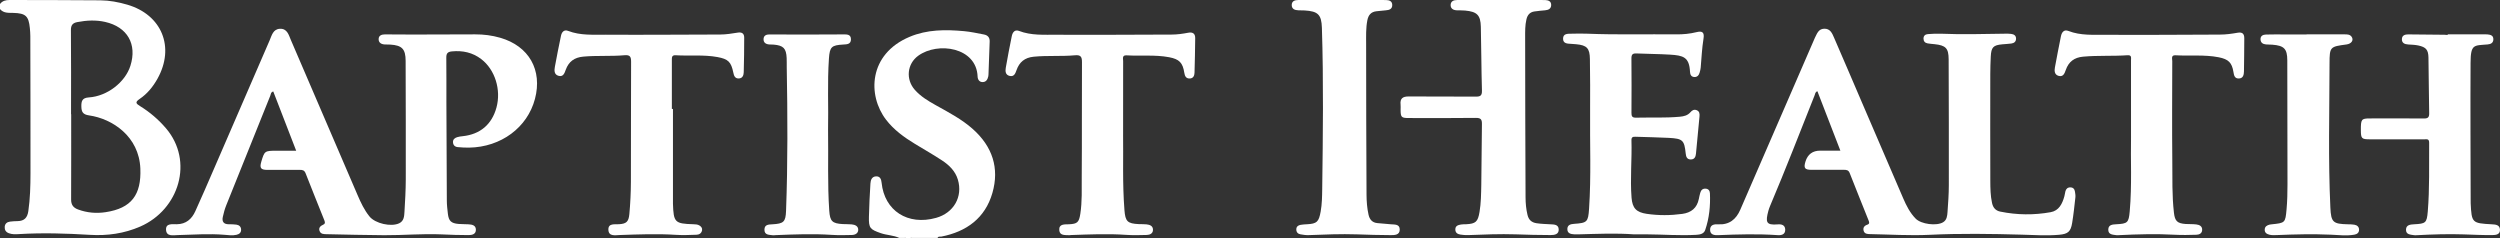
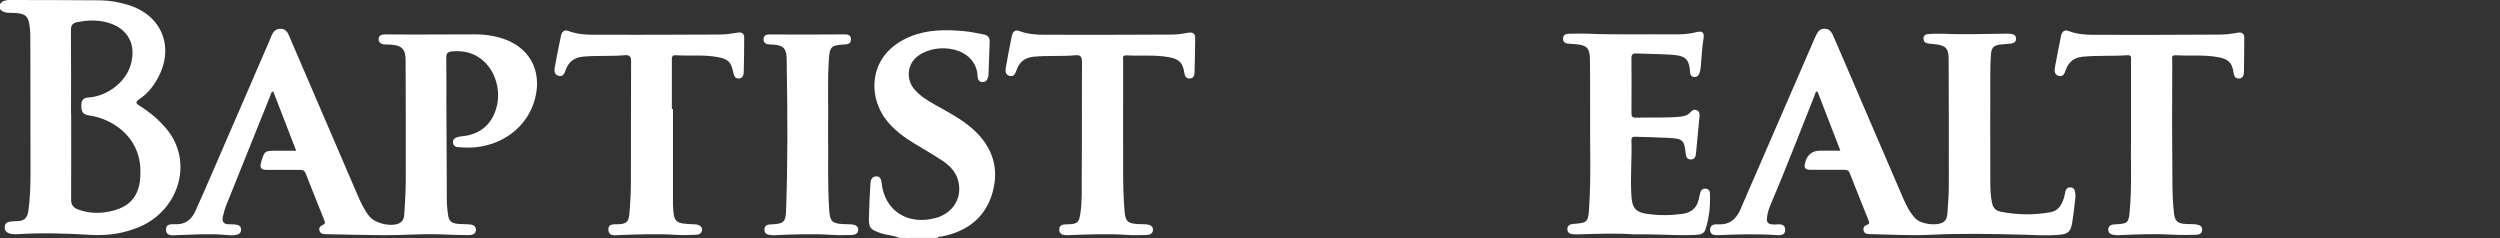
<svg xmlns="http://www.w3.org/2000/svg" viewBox="0 0 1963.86 186.95" id="Layer_2">
  <rect x="0" y="0" width="1963.86" height="186.95" fill="#333333" stroke="none" />
  <defs>
    <style>
      .cls-1 {
        fill: #fff;
      }
    </style>
  </defs>
  <g data-name="Layer_1" id="Layer_1-2">
    <g id="k3s52r.tif">
      <g>
        <path d="M130.37,100.77c-5.87-6.87-12.67-12.68-20.35-17.42-3.15-1.94-4.16-3.05-.35-5.61,6-4.03,10.52-9.6,14.04-15.9,13.84-24.78,3.45-50.25-23.74-58.18-6.9-2.01-13.97-3.34-21.13-3.41C55.05.02,31.25.08,7.46,0,4.48,0,1.88.66,0,3.14v3.98c2.84,3.39,6.76,2.91,10.58,3.02,9.56.27,11.94,2.5,12.86,11.86.21,2.14.37,4.29.38,6.43.07,35.93.17,71.85.13,107.78-.02,9.91-.27,19.82-1.7,29.68-.75,5.16-3.19,7.72-8.39,7.81-1.99.03-3.99.13-5.97.39-2.39.31-4.05,1.66-4.19,4.16-.14,2.34.84,4.05,3.25,4.96,2.61.99,5.26.85,7.89.69,18.63-1.11,37.23-.55,55.84.59,13.62.83,26.88-1.02,39.47-6.51,30.66-13.37,42.22-51.46,20.22-77.21ZM82.96,166.67c-7.31,1.11-14.57.5-21.62-2.11-3.81-1.4-5.48-3.71-5.47-7.79.1-22.35.05-44.69.05-67.04h-.11c0-22.02.11-44.03-.1-66.05-.04-3.99,1.45-5.65,5.11-6.34,7.27-1.38,14.51-1.76,21.79-.11,17.45,3.95,25.23,17.46,19.83,34.48-4.09,12.88-18.14,23.87-32.66,24.82-5.24.34-5.93,2.92-5.86,7.07.07,4.14,1.04,6.34,6.06,7.05,18.36,2.63,39.27,16.54,40.28,41.74.83,20.62-6.95,31.21-27.3,34.28Z" class="cls-1" />
        <path d="M706.52,186.95c-4.63-2.22-9.87-2.13-14.67-3.81-8.41-2.95-9.46-3.97-9.27-12.74.19-8.76.66-17.51,1.18-26.26.16-2.75,1.15-5.5,4.5-5.6,3.14-.09,4,2.27,4.28,5.03,2.23,21.99,20.56,33.79,42.78,27.58,13.85-3.87,21.14-16.55,17.14-30.01-1.99-6.71-6.77-11.37-12.39-15.07-6.92-4.56-14.15-8.67-21.24-12.98-8.57-5.2-16.64-11.03-22.8-19.05-14.68-19.13-13.82-51.48,18.46-65.09,13.8-5.82,28.2-5.8,42.7-4.49,5.28.47,10.5,1.65,15.72,2.63,2.99.56,4.65,2.35,4.52,5.56-.34,8.59-.62,17.18-.93,25.78-.02.5-.03,1-.14,1.48-.53,2.44-1.67,4.55-4.45,4.57-2.64.02-3.87-2.05-3.96-4.32-.82-23.03-31.27-27.59-46.69-16.33-8.72,6.37-9.9,18.49-2.65,26.72,4.57,5.19,10.42,8.71,16.38,12.03,10.15,5.66,20.47,11.02,29.24,18.83,15.35,13.68,20.98,30.66,15.34,50.19-5.67,19.65-20.21,30.37-40.1,34.26-1.04.2-2.43-.45-2.99,1.08h-19.99c-2-.81-4-.81-6,0h-4Z" class="cls-1" />
        <path d="M710.51,186.95c2-1.56,4-1.48,6,0h-6Z" class="cls-1" />
        <path d="M232.66,118.39c-6.2-16.04-12.1-31.28-18-46.55-1.99.53-1.92,2.3-2.41,3.52-11.59,28.66-23.12,57.35-34.59,86.06-1.16,2.9-1.96,5.96-2.64,9.01-.81,3.66.7,5.73,4.67,5.74,1.99,0,4,.01,5.97.29,2.18.31,3.7,1.59,3.73,3.96.03,2.37-1.43,3.51-3.63,4.03-3.16.74-6.34.25-9.44-.01-12.16-1.03-24.27-.08-36.41.21-3.8.09-9.23,1.43-9.49-4.22-.23-5.19,4.97-4.24,8.46-4.28,7.3-.08,11.78-4.13,14.56-10.25,5-10.98,9.77-22.07,14.57-33.14,14.6-33.68,29.14-67.39,43.79-101.05,1.66-3.82,2.66-8.82,8.03-9.1,5.84-.3,6.98,4.93,8.69,8.88,17.5,40.54,34.89,81.13,52.33,121.69,2.55,5.94,5.28,11.8,9.4,16.87,4.5,5.54,16.98,8.39,23.35,5.33,3.8-1.83,3.91-5.6,4.12-8.98.53-8.58,1.01-17.18,1.03-25.77.07-30.96-.04-61.91-.12-92.87-.02-9.23-2.82-12.15-12.02-12.74-1.49-.1-3-.02-4.49-.11-2.63-.15-4.69-1.37-4.7-4.12-.01-2.95,2.38-3.76,4.9-3.77,7.49-.02,14.98.12,22.47.11,16.14-.02,32.28-.1,48.43-.14,6.69-.02,13.28.81,19.7,2.67,22.6,6.52,33.29,25.36,27.31,48.02-5.94,22.52-26.66,37.88-51.73,38.29-2.98.05-5.98-.13-8.96-.41-2.26-.21-3.63-1.6-3.71-3.93-.07-2.19,1.47-3.28,3.27-3.87,1.41-.46,2.93-.62,4.41-.78,13.7-1.48,22.85-9.23,26.47-22.49,3.81-13.96-1.13-29.81-11.98-38.08-6.8-5.18-14.53-6.86-23.02-6.04-3.41.33-4.45,1.66-4.4,4.97.16,11.59.03,23.18.07,34.77.08,25.82.17,51.65.34,77.47.02,3.46.42,6.93.83,10.38.67,5.62,2.55,7.42,8.32,7.95,2.65.24,5.33.11,7.98.3,2.76.19,5.65.72,5.7,4.22.05,3.58-3.04,4.24-5.67,4.25-7.15.03-14.3-.26-21.44-.57-14.98-.65-29.93.74-44.9.65-14.97-.08-29.94-.49-44.92-.79-2.33-.05-4.98.1-5.9-2.63-.85-2.51.76-3.9,3-4.91,1.92-.87,1.12-2.53.58-3.88-4.83-12.14-9.78-24.23-14.51-36.4-.93-2.4-2.38-2.74-4.57-2.72-8.49.07-16.98.07-25.48.02-5.18-.03-6.21-1.48-4.77-6.4,2.48-8.45,2.74-8.65,11.71-8.65,4.98,0,9.97,0,15.74,0Z" class="cls-1" />
        <path d="M1445.71,118.39c-6.19-16.02-12.13-31.37-18.06-46.72-1.74.56-1.76,2.12-2.21,3.27-11.52,29.01-22.79,58.11-34.97,86.86-.51,1.22-.98,2.47-1.32,3.74-2.33,8.82-2.05,11.54,7.49,10.71,2.76-.24,5.6.48,5.73,4.04.14,3.94-3.02,4.63-5.85,4.43-15.63-1.11-31.24-.63-46.87,0-2.74.11-6.2-.14-6.3-4.04-.1-4.11,3.13-4.66,6.31-4.47,8.72.52,14.1-3.86,17.38-11.41,12.38-28.48,24.74-56.98,37.1-85.47,6.9-15.91,13.8-31.81,20.7-47.72.26-.61.49-1.23.79-1.82,1.65-3.19,2.74-7.06,7.29-7.24,4.87-.19,6.36,3.71,7.86,7.15,7.78,17.87,15.41,35.81,23.11,53.71,10.37,24.13,20.71,48.28,31.16,72.38,2.5,5.77,5.32,11.42,9.83,15.99,4.28,4.34,16.4,5.93,21.54,2.79,2.92-1.78,3.22-4.95,3.43-7.87.51-7.08,1.03-14.19,1.04-21.28.06-32.94-.02-65.88-.14-98.82-.03-8.72-2.26-10.97-11.09-11.9-1.82-.19-3.64-.31-5.44-.62-2.06-.36-3.22-1.66-3.23-3.78,0-2.24,1.44-3.37,3.45-3.51,3.48-.25,6.98-.45,10.46-.3,16.8.73,33.6.17,50.4-.03,1.49-.02,3-.01,4.48.17,2.16.26,3.9,1.19,3.92,3.67.02,2.4-1.5,3.6-3.72,3.89-2.3.3-4.63.41-6.95.61-7.22.64-8.83,2.27-9.19,9.6-.22,4.62-.37,9.25-.38,13.88-.03,27.98-.07,55.95.02,83.93.02,5.77.11,11.57,1.36,17.27.79,3.62,2.78,5.99,6.42,6.74,13.18,2.71,26.46,2.83,39.65.46,6.49-1.16,9.14-6.64,10.75-12.48.35-1.27.47-2.6.8-3.88.51-1.98,1.76-3.16,3.91-3.13,2.22.03,3.31,1.36,3.61,3.37.22,1.46.5,2.98.34,4.43-.75,6.73-1.45,13.48-2.55,20.16-1.13,6.86-3.3,8.65-10.2,9.27-9.81.88-19.64.18-29.43-.09-24.11-.67-48.18-1.04-72.31.12-15.58.75-31.25-.27-46.88-.55-1.98-.04-4.24-.16-4.94-2.5-.73-2.45.4-4.09,2.89-4.91,2.17-.72,1.34-2.37.81-3.7-4.88-12.28-9.88-24.51-14.68-36.82-.95-2.42-2.53-2.6-4.66-2.58-8.49.06-16.98.06-25.47.01-5.2-.03-6.16-1.41-4.65-6.4q2.63-8.66,11.64-8.66c4.99,0,9.97,0,15.8,0Z" class="cls-1" />
        <path d="M1283.65,184.1c-14.64-1.09-29.27-.36-43.91,0-1,.03-2,.03-3-.02-2.84-.15-5.61-.7-5.51-4.27.09-3.18,2.61-3.78,5.32-3.97,10.24-.71,11.03-1.44,11.73-11.82,1.74-25.62.56-51.29.82-76.93.14-13.57,0-27.15-.16-40.72-.1-8.5-2.44-10.86-10.81-11.62-1.32-.12-2.65-.24-3.98-.3-2.9-.13-6.27-.2-6.29-3.98-.02-4.28,3.72-3.92,6.67-3.99,4.16-.1,8.33-.17,12.49,0,23.29.94,46.6.28,69.9.52,5.35.05,10.6-.45,15.81-1.75,4.65-1.16,6.24.27,5.45,5.13-1.21,7.53-1.55,15.12-2.2,22.69-.11,1.31-.45,2.6-.81,3.87-.58,2.08-1.82,3.66-4.16,3.57-2.48-.09-3.33-1.9-3.43-4.08-.55-11.68-5.43-12.85-15.59-13.5-8.79-.56-17.62-.52-26.42-.94-3.04-.14-4.03.81-4,3.88.14,14.23.1,28.47.02,42.71-.01,2.56.41,3.94,3.5,3.86,11.47-.27,22.96.31,34.43-.73,3.25-.29,6.2-.99,8.44-3.58,1.25-1.45,2.79-2.39,4.83-1.58,2.36.93,2.42,2.98,2.24,4.98-.88,9.71-1.82,19.42-2.76,29.12-.24,2.52-1.14,4.65-4.13,4.62-3.01-.03-3.67-2.15-3.94-4.71-1.11-10.47-2.29-11.65-13.29-12.25-8.63-.47-17.28-.56-25.93-.87-2.02-.07-3.49.03-3.4,2.77.47,15.05-1.11,30.1.08,45.14.65,8.19,3.76,11.44,11.96,12.64,9.27,1.35,18.57,1.31,27.86.04,7.03-.96,11.58-4.6,13.02-11.7.33-1.62.66-3.24,1.12-4.82.6-2.11,1.84-3.5,4.29-3.31,2.3.18,3.23,1.76,3.32,3.67.43,9.8-.51,19.47-3.71,28.79-1.06,3.08-4.07,3.64-7,3.81-12.98.74-25.93-.29-38.9-.38-3.32-.02-6.65,0-9.97,0Z" class="cls-1" />
-         <path d="M1178.98,0c10.14,0,20.28,0,30.42,0,1.5,0,3-.02,4.49.05,2.59.11,4.72,1.03,4.63,3.99-.08,2.87-2.19,3.81-4.76,4.05-2.81.26-5.62.5-8.41.91-3.55.52-5.44,2.71-6.26,6.16-1.12,4.74-1.03,9.55-1.02,14.32.03,41.87.13,83.74.32,125.6.02,4.6.44,9.23,1.53,13.76.92,3.81,3.11,5.91,7.12,6.51,3.64.54,7.28.65,10.93.84,2.8.14,6.24.1,6.46,3.88.24,4.18-3.52,4.57-6.37,4.58-9.14.04-18.29-.28-27.42-.57-12.48-.4-24.94.13-37.41.6-1.98.07-3.99-.1-5.94-.4-2.3-.35-4.11-1.4-4.06-4.15.06-2.91,2.32-3.35,4.44-3.77,1.29-.25,2.65-.14,3.98-.21,7.66-.37,9.31-1.99,10.59-9.64,1.18-7.05,1.24-14.17,1.38-21.25.32-15.88.19-31.76.5-47.64.08-3.8-.8-5.07-4.89-5.01-17.48.24-34.96.12-52.44.1-5.99,0-6.52-.58-6.55-6.59,0-1.32.12-2.66-.02-3.97-.53-4.81,1.72-6.42,6.4-6.38,17.48.15,34.96-.03,52.44.13,3.69.04,5.2-.6,5.08-4.77-.49-16.69-.48-33.4-.87-50.09-.21-9.17-3-11.89-12.31-12.75-2.15-.2-4.32-.12-6.48-.19-2.87-.09-5.07-1.35-4.93-4.36.13-2.77,2.38-3.72,5-3.72,11.48,0,22.96,0,34.43,0,0,0,0-.02,0-.02Z" class="cls-1" />
        <path d="M882.24,105.53c.29,17.26-.6,38.45,1.07,59.61.69,8.79,2.35,10.49,11.29,10.91,1.99.09,4.01-.01,5.99.19,2.63.28,5.15,1.17,5.13,4.32-.02,2.9-2.44,3.94-4.85,4.01-5.48.17-10.99.29-16.46-.09-14.31-.99-28.6-.33-42.89.15-.5.02-1,.16-1.49.13-3.25-.19-7.61.51-7.93-3.94-.37-5.12,4.21-4.48,7.62-4.64,6.59-.32,7.88-1.54,8.91-8.16,1.51-9.7,1.05-19.49,1.12-29.23.24-29.96,0-59.93.19-89.89.03-4.33-1-5.89-5.52-5.47-10.77.98-21.6.06-32.4,1.12-7.06.69-11.3,4.23-13.52,10.62-.92,2.64-1.97,5.31-5.44,4.46-3.4-.83-3.41-3.86-2.96-6.48,1.43-8.3,3.04-16.58,4.72-24.84.59-2.89,2.36-5.29,5.6-4.04,9.63,3.73,19.71,2.96,29.62,3.03,30.13.2,60.27-.09,90.4-.14,4.36,0,8.64-.63,12.88-1.43,3.64-.69,5.6.63,5.57,4.24-.07,9.09-.28,18.18-.54,27.27-.07,2.31-1.06,4.35-3.76,4.43-2.92.08-3.86-1.89-4.26-4.49-1.22-7.91-3.94-10.72-11.96-12.23-11.04-2.08-22.25-.79-33.37-1.47-3.73-.23-2.71,2.59-2.72,4.5-.05,17.88-.03,35.76-.03,57.55Z" class="cls-1" />
        <path d="M1674.01,107.77c0-22.66,0-41.53-.01-60.41,0-1.87.68-4.21-2.69-3.97-11.62.82-23.28.06-34.91,1.12-6.97.63-11.41,3.99-13.64,10.47-.96,2.77-2.1,5.72-5.81,4.57-3.18-.99-3.19-4.02-2.71-6.68,1.47-8.13,3.09-16.23,4.7-24.34.63-3.19,2.43-5.57,5.88-4.22,9.63,3.77,19.72,2.94,29.61,3.02,29.8.24,59.6-.11,89.41-.16,4.69,0,9.29-.64,13.88-1.45,3.71-.66,5.31.78,5.26,4.46-.11,8.61-.05,17.22-.25,25.82-.06,2.66-.53,5.65-4.16,5.67-3.3.02-3.69-2.62-4.12-5.2-1.19-7.21-3.83-9.96-11.59-11.48-11.19-2.19-22.58-.9-33.86-1.56-3.73-.22-2.58,2.75-2.59,4.6-.06,26.16-.23,52.33.03,78.48.13,13.55-.28,27.13,1.29,40.65.75,6.48,2.57,8.31,9.13,8.79,2.82.2,5.68,0,8.47.36,2.39.3,4.67,1.32,4.57,4.29-.09,2.68-2.16,3.74-4.44,3.81-5.64.16-11.3.32-16.93,0-14.65-.83-29.27-.4-43.9.31-.66.03-1.35.13-1.99.04-2.91-.44-6.6-.31-6.49-4.49.1-3.76,3.35-3.95,6.27-4.1,8.87-.45,9.79-1.18,10.58-10.16,1.83-20.65.62-41.36,1.02-58.25Z" class="cls-1" />
        <path d="M528.64,85.61c0,24.48,0,48.96,0,73.44,0,.33,0,.66,0,.99.47,14.68,1.46,15.69,16.06,16.11,1.69.05,3.36.1,4.81,1.02,1.31.84,2.3,2.01,1.99,3.7-.42,2.3-2.16,3.46-4.26,3.53-5.47.19-10.97.43-16.43.07-14.64-.95-29.26-.33-43.88.15-3.61.12-8.81,1.33-9.02-4.12-.21-5.3,4.9-4.12,8.36-4.36,5.63-.38,7.55-1.79,8.12-7.96.77-8.39,1.17-16.83,1.21-25.26.13-31.45-.02-62.89.15-94.34.02-4.06-.86-5.57-5.17-5.19-10.77.96-21.6.1-32.4,1.09-6.99.64-11.42,3.89-13.76,10.32-.97,2.68-1.98,5.84-5.74,4.74-3.51-1.03-3.3-4.32-2.8-7.09,1.46-8.13,3.12-16.22,4.79-24.31.62-2.98,2.41-5.11,5.65-3.86,9.62,3.72,19.71,2.92,29.61,2.98,29.96.2,59.92-.09,89.88-.14,4.69,0,9.27-.8,13.86-1.52,3.07-.48,4.94.72,4.93,3.91-.04,9.1-.09,18.19-.37,27.28-.07,2.29-.88,4.8-3.96,4.85-3.01.05-3.72-2.21-4.22-4.62-1.74-8.4-3.97-10.64-12.49-12.2-10.88-1.99-21.91-.74-32.86-1.41-3.09-.19-2.93,1.84-2.93,3.92.02,12.74,0,25.49,0,38.23.28,0,.56,0,.84,0Z" class="cls-1" />
-         <path d="M1054.39,0c9.98,0,19.96,0,29.94,0,1.5,0,3,0,4.5.04,2.57.07,4.77.85,4.84,3.81.08,3.23-2.26,4.04-4.99,4.25-2.48.2-4.96.47-7.43.74-4.25.47-6.33,2.99-7.13,7.06-1.22,6.24-.96,12.55-.96,18.81-.01,39.4.12,78.8.31,118.2.03,5.28.42,10.57,1.58,15.76.85,3.79,2.94,6.23,7.02,6.59,3.47.31,6.95.6,10.42.91,3.08.27,7.13-.23,7.06,4.25-.07,4.35-4.18,4.28-7.19,4.28-8.81,0-17.63-.32-26.44-.61-12.65-.42-25.28.13-37.92.6-2.13.08-4.31-.24-6.42-.62-1.99-.35-3.24-1.61-3.27-3.77-.04-2.25,1.37-3.3,3.32-3.67,1.62-.3,3.29-.38,4.95-.46,7.94-.39,9.42-1.92,10.86-9.95,1.06-5.91,1.14-11.87,1.22-17.79.55-42.2,1.09-84.4-.25-126.59-.33-10.4-3.1-13-13.52-13.63-1.66-.1-3.33-.08-4.99-.12-2.79-.07-5.19-1.04-5.19-4.12,0-3.14,2.46-3.97,5.23-3.97,11.48,0,22.96,0,34.44,0Z" class="cls-1" />
-         <path d="M1922.74,26.99c9.31,0,18.63,0,27.94,0,1.17,0,2.34-.07,3.49.05,2.27.23,4.41.83,4.48,3.64.07,2.95-1.92,4.01-4.5,4.23-10.88.9-13.32-.35-13.41,14.5-.21,36.24.02,72.48.08,108.73,0,.5-.01.99.01,1.49.75,15.46,1.04,15.73,16.69,16.57,2.88.15,6.11.39,6.32,4.13.22,3.99-3.33,4.32-6.01,4.34-7.48.06-14.96-.29-22.43-.55-12.31-.42-24.61,0-36.9.64-.66.03-1.35.1-1.99,0-2.89-.48-6.66-.33-6.48-4.51.16-3.64,3.45-3.91,6.37-4.07,9-.49,9.98-.92,10.73-10.04,1.48-17.98.95-36.03,1.08-54.06.02-3.39-2.19-2.61-4.02-2.62-14.15-.03-28.3,0-42.45-.02-6.57,0-7.14-.59-7.17-7.11-.04-8.64.38-9.27,7.01-9.29,14.15-.04,28.3-.1,42.45.05,3.26.04,4.28-.94,4.21-4.19-.3-14.55-.32-29.11-.57-43.67-.1-6.08-1.91-8.21-8-9.51-2.58-.55-5.27-.61-7.91-.78-2.8-.18-5.08-1.1-4.96-4.28.11-3.02,2.58-3.65,5.02-3.64,9.48.02,18.97.17,28.45.28.83,0,1.66.13,2.48.19,0-.17,0-.34,0-.51Z" class="cls-1" />
-         <path d="M1811.92,26.99c9.98,0,19.96,0,29.94,0,2.04,0,4.1.02,5.42,1.86,1.88,2.63-.05,5.55-3.95,6.07-12.92,1.73-13.35,1.75-13.38,15.01-.07,37.73-1.1,75.46.66,113.18.54,11.5,2.05,12.83,13.81,13.08,1.66.04,3.34.03,4.96.31,2.15.37,3.74,1.57,3.77,3.94.03,2.41-1.62,3.54-3.76,3.91-6.13,1.07-12.31.27-18.42,0-14.15-.63-28.27-.27-42.39.31-2.01.08-3.97.2-5.94-.31-2.15-.56-3.71-1.66-3.61-4.05.09-2.38,1.83-3.36,3.9-3.88.48-.12.98-.15,1.48-.2,10.63-1.11,10.82-1.09,11.77-11.66.6-6.58.73-13.22.74-19.83.02-32.44-.05-64.89-.15-97.33-.03-9.07-2.5-11.57-11.77-12.3-1.66-.13-3.33-.05-4.99-.21-2.39-.23-4.17-1.3-4.28-3.94-.12-2.88,2.06-3.74,4.27-3.82,5.15-.2,10.32-.06,15.48-.06,5.49,0,10.97,0,16.46,0,0-.02,0-.04,0-.06Z" class="cls-1" />
        <path d="M650.49,102.16c.32,21.66-.51,42.52.93,63.35.57,8.27,2.3,10.03,10.59,10.51,2.32.13,4.67.02,6.98.24,2.65.25,5.21,1.27,5.19,4.3-.02,2.74-2.44,3.96-4.9,4.03-5.32.16-10.66.26-15.96-.09-14.64-.98-29.26-.39-43.89.2-.83.03-1.68.2-2.49.09-2.89-.4-6.5-.1-6.44-4.45.06-4,3.32-3.97,6.15-4.13,8.9-.51,10.51-1.79,10.83-10.52,1.4-37.71,1.21-75.43.54-113.15-.04-2.32.05-4.64-.06-6.95-.35-7.63-2.58-9.9-10.26-10.55-1.16-.1-2.33-.01-3.49-.12-2.65-.23-4.53-1.44-4.4-4.33.13-2.74,2.24-3.54,4.57-3.54,8.66-.02,17.31.11,25.97.1,10.65,0,21.3-.12,31.94-.12,2.82,0,6.19-.25,6.17,3.88-.02,3.95-3.19,3.91-6.12,4.08-9.08.53-10.54,1.79-11.17,10.93-1.31,19.01-.28,38.05-.69,56.26Z" class="cls-1" />
      </g>
    </g>
  </g>
</svg>